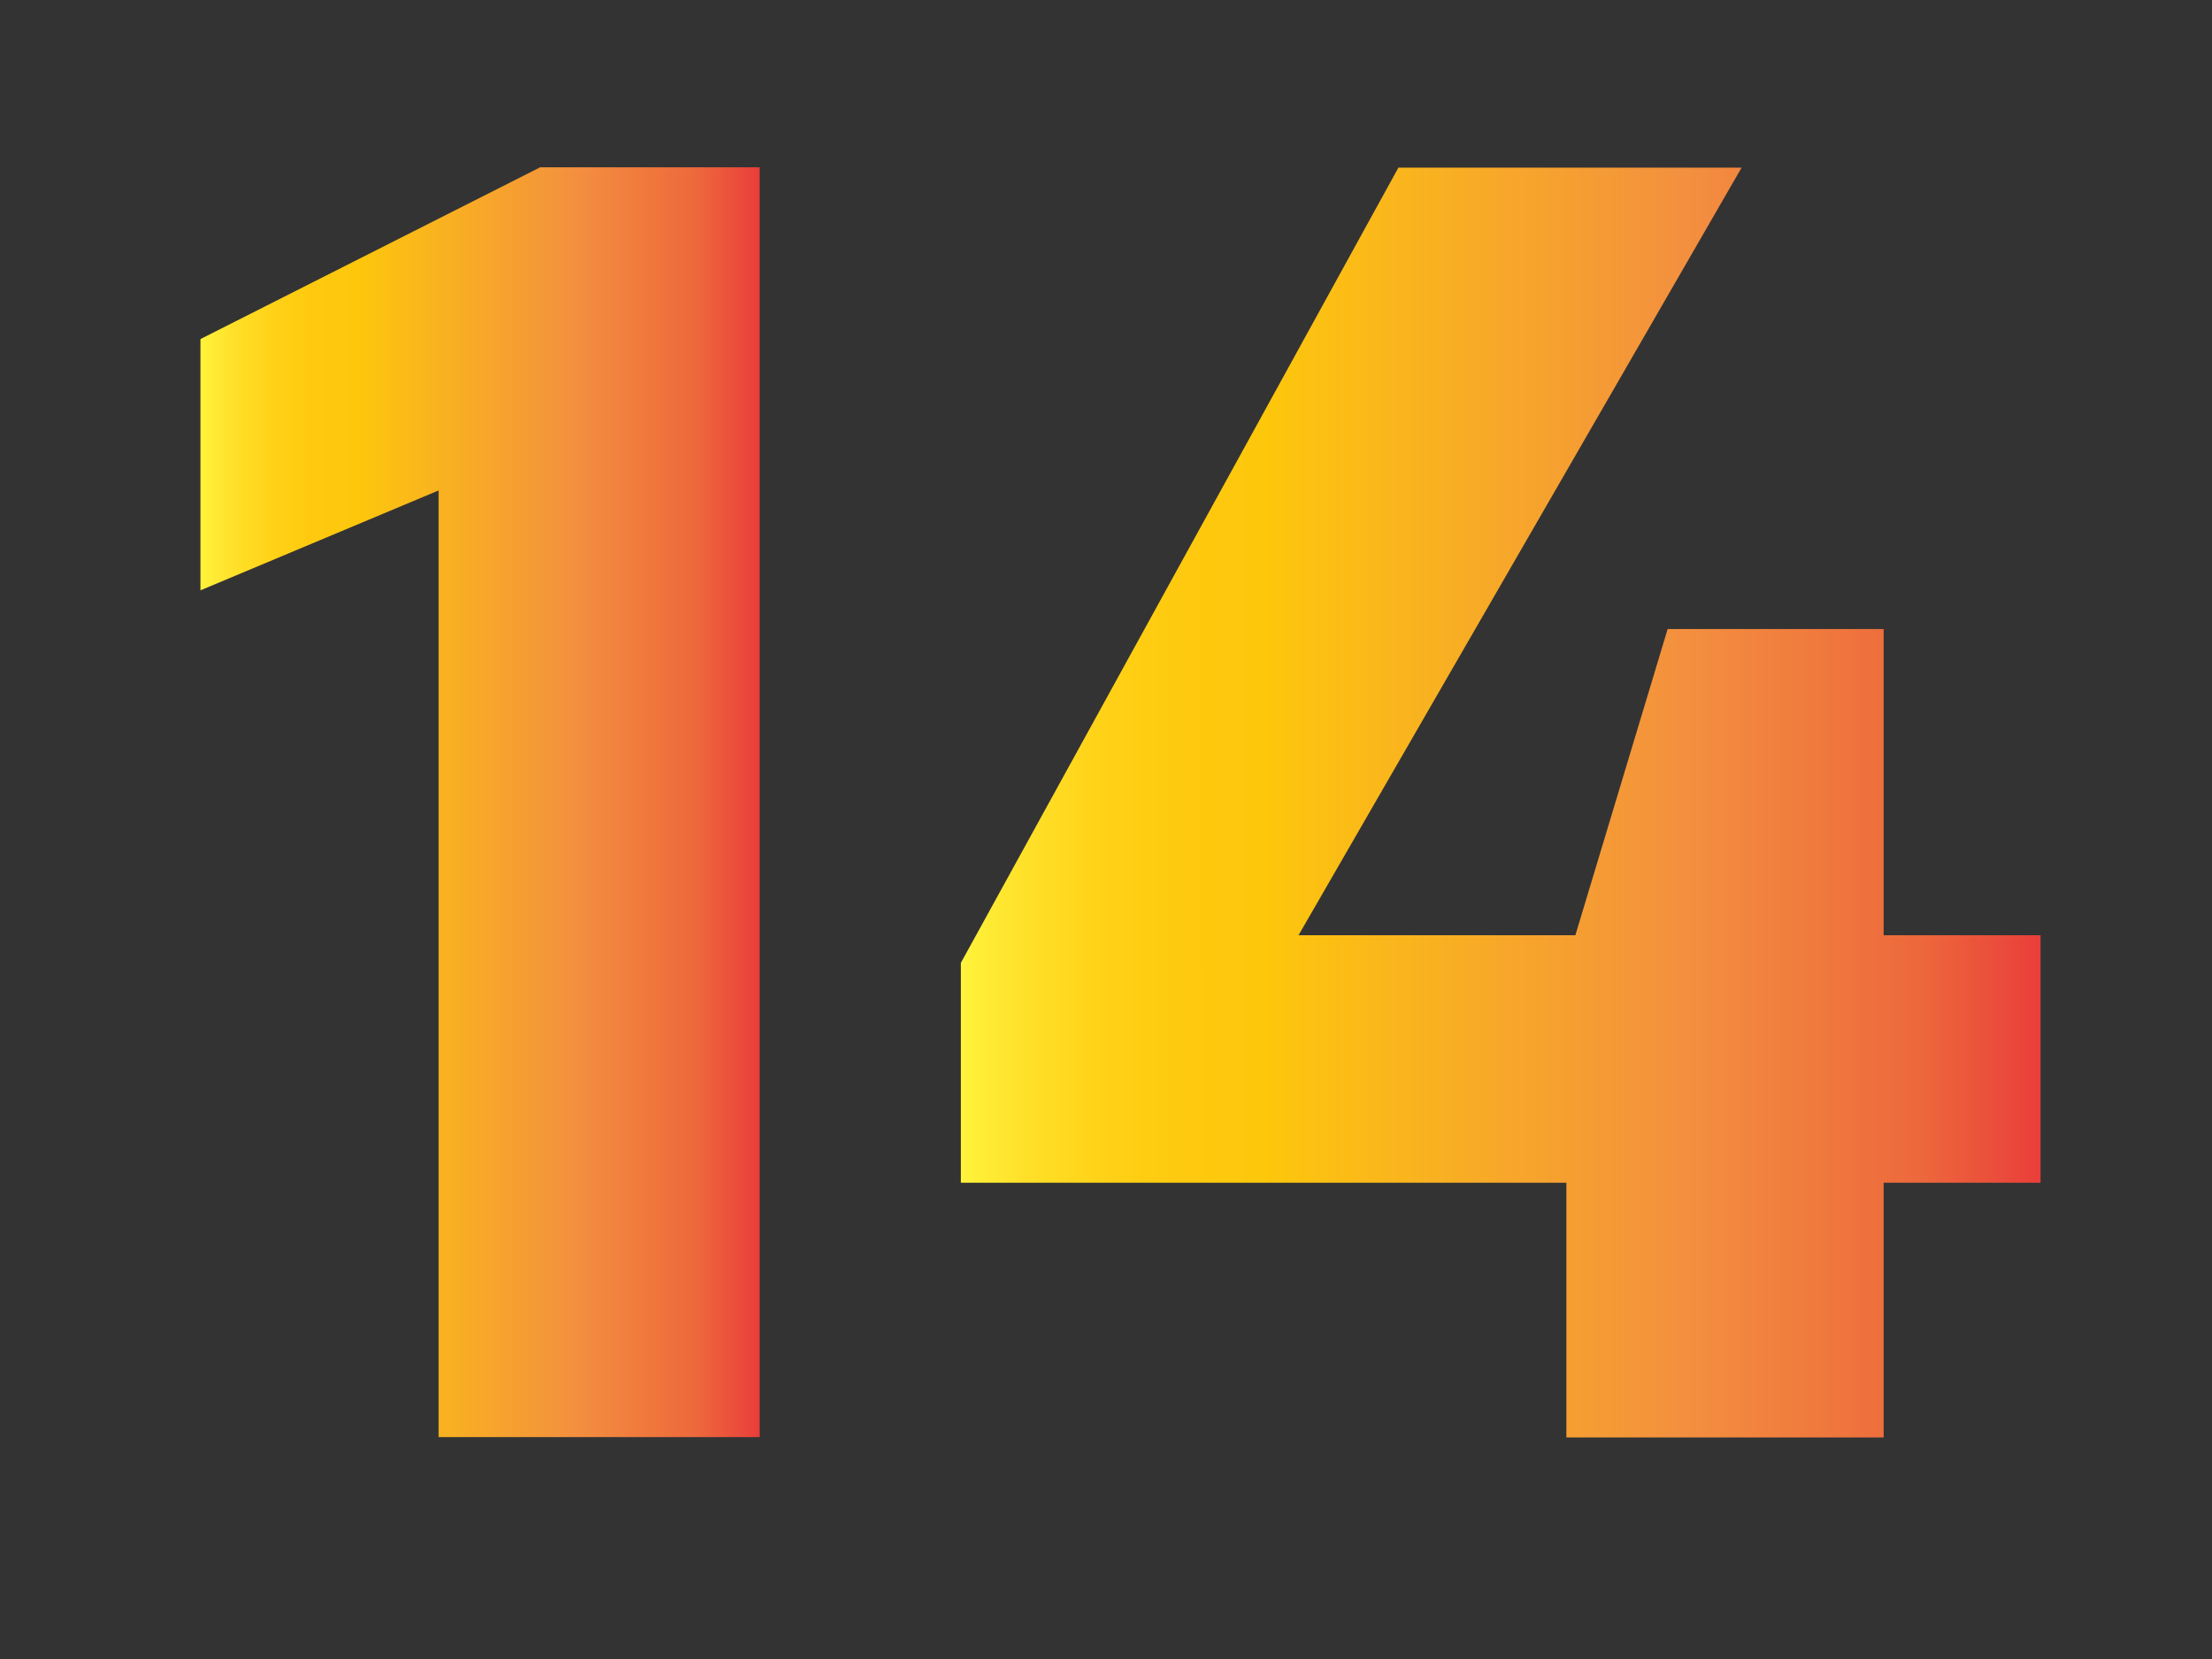
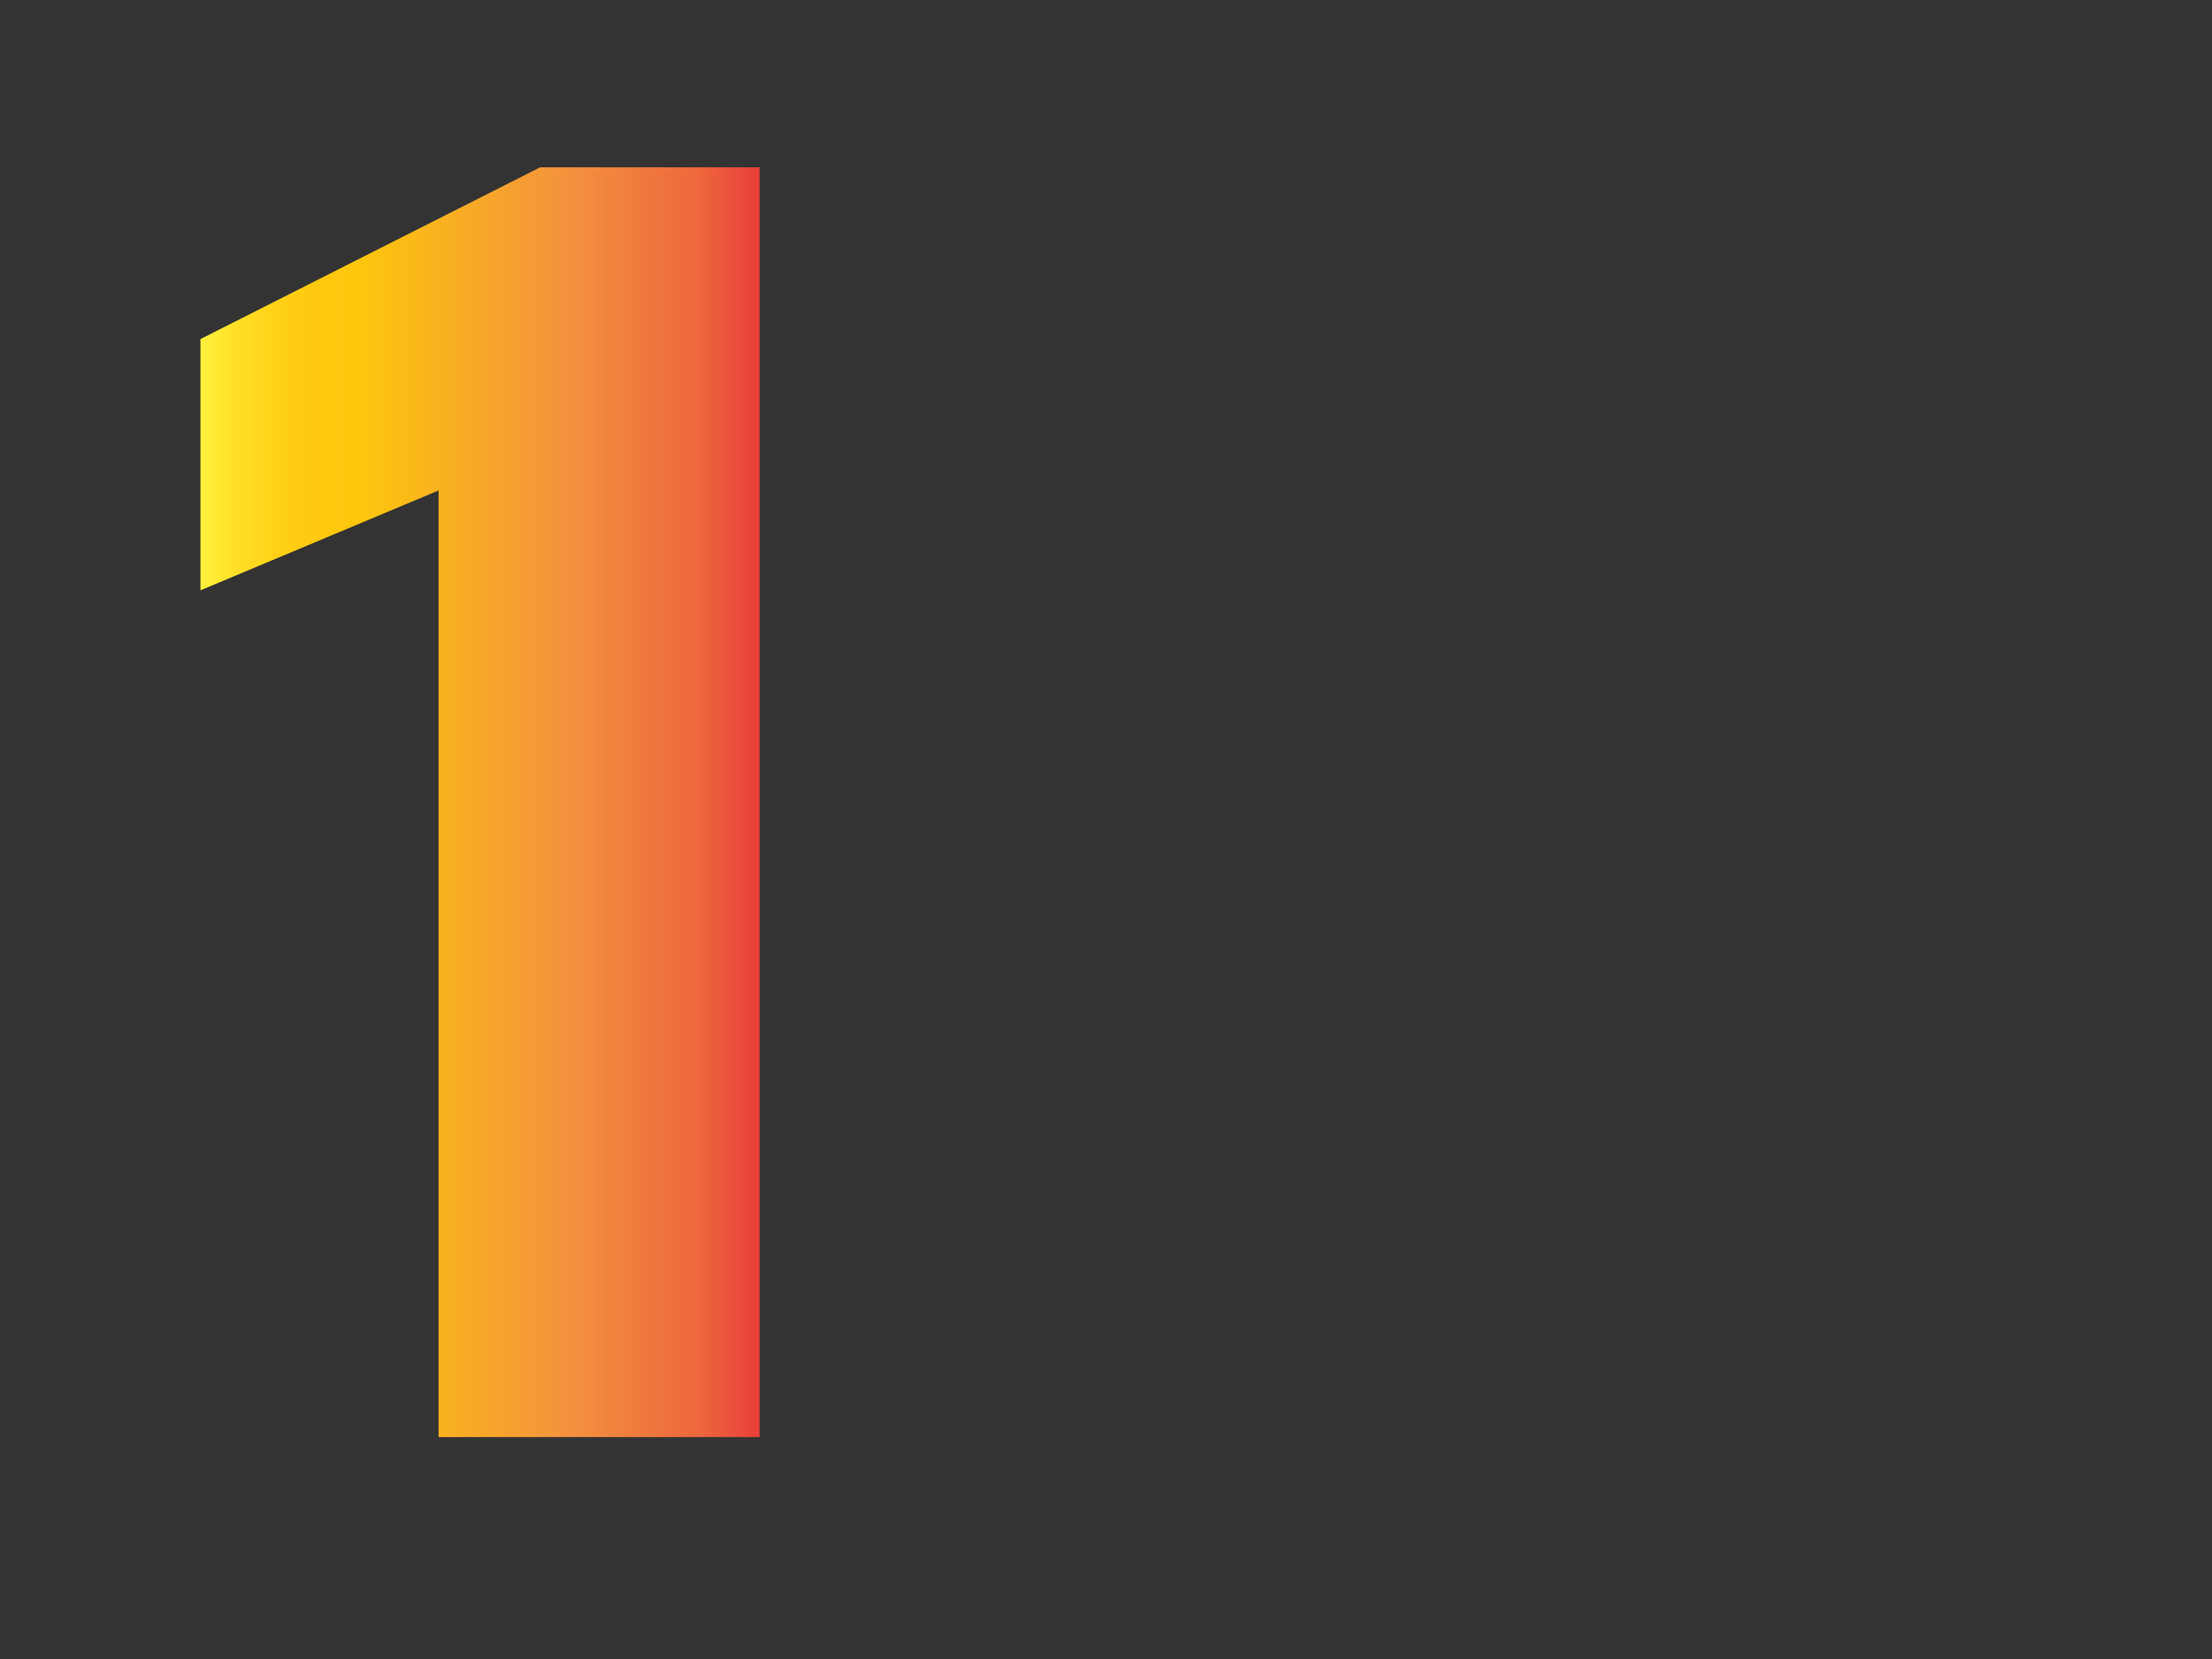
<svg xmlns="http://www.w3.org/2000/svg" version="1.1" id="Layer_1" x="0px" y="0px" viewBox="0 0 640 480" style="enable-background:new 0 0 640 480;" xml:space="preserve">
  <rect x="0" y="0" width="640" height="480" fill="#333333" stroke="none" />
  <style type="text/css">
	.st0{fill:url(#SVGID_1_);}
	.st1{fill:url(#SVGID_00000119103673622344938450000015977131112334900925_);}
</style>
  <g>
    <linearGradient id="SVGID_1_" gradientUnits="userSpaceOnUse" x1="57.978" y1="232.196" x2="219.784" y2="232.196">
      <stop offset="0" style="stop-color:#FFF33B" />
      <stop offset="5.948725e-02" style="stop-color:#FFE029" />
      <stop offset="0.13" style="stop-color:#FFD217" />
      <stop offset="0.203" style="stop-color:#FEC90E" />
      <stop offset="0.281" style="stop-color:#FDC70C" />
      <stop offset="0.668" style="stop-color:#F3903F" />
      <stop offset="0.888" style="stop-color:#ED683C" />
      <stop offset="1" style="stop-color:#E93E3A" />
    </linearGradient>
    <path class="st0" d="M126.9,415.9v-274L58,170.8V98.1l98.3-49.7h63.5v367.4H126.9z" />
    <linearGradient id="SVGID_00000105412025759648948830000012370041540438301884_" gradientUnits="userSpaceOnUse" x1="278" y1="232.196" x2="590.419" y2="232.196">
      <stop offset="0" style="stop-color:#FFF33B" />
      <stop offset="5.948725e-02" style="stop-color:#FFE029" />
      <stop offset="0.13" style="stop-color:#FFD217" />
      <stop offset="0.203" style="stop-color:#FEC90E" />
      <stop offset="0.281" style="stop-color:#FDC70C" />
      <stop offset="0.668" style="stop-color:#F3903F" />
      <stop offset="0.888" style="stop-color:#ED683C" />
      <stop offset="1" style="stop-color:#E93E3A" />
    </linearGradient>
-     <path style="fill:url(#SVGID_00000105412025759648948830000012370041540438301884_);" d="M453.2,415.9v-73.7H278v-63.6L404.6,48.5   h99.3L375.7,270.6h80.1l26.7-88.6H545v88.6h45.4v71.6H545v73.7H453.2z" />
  </g>
</svg>